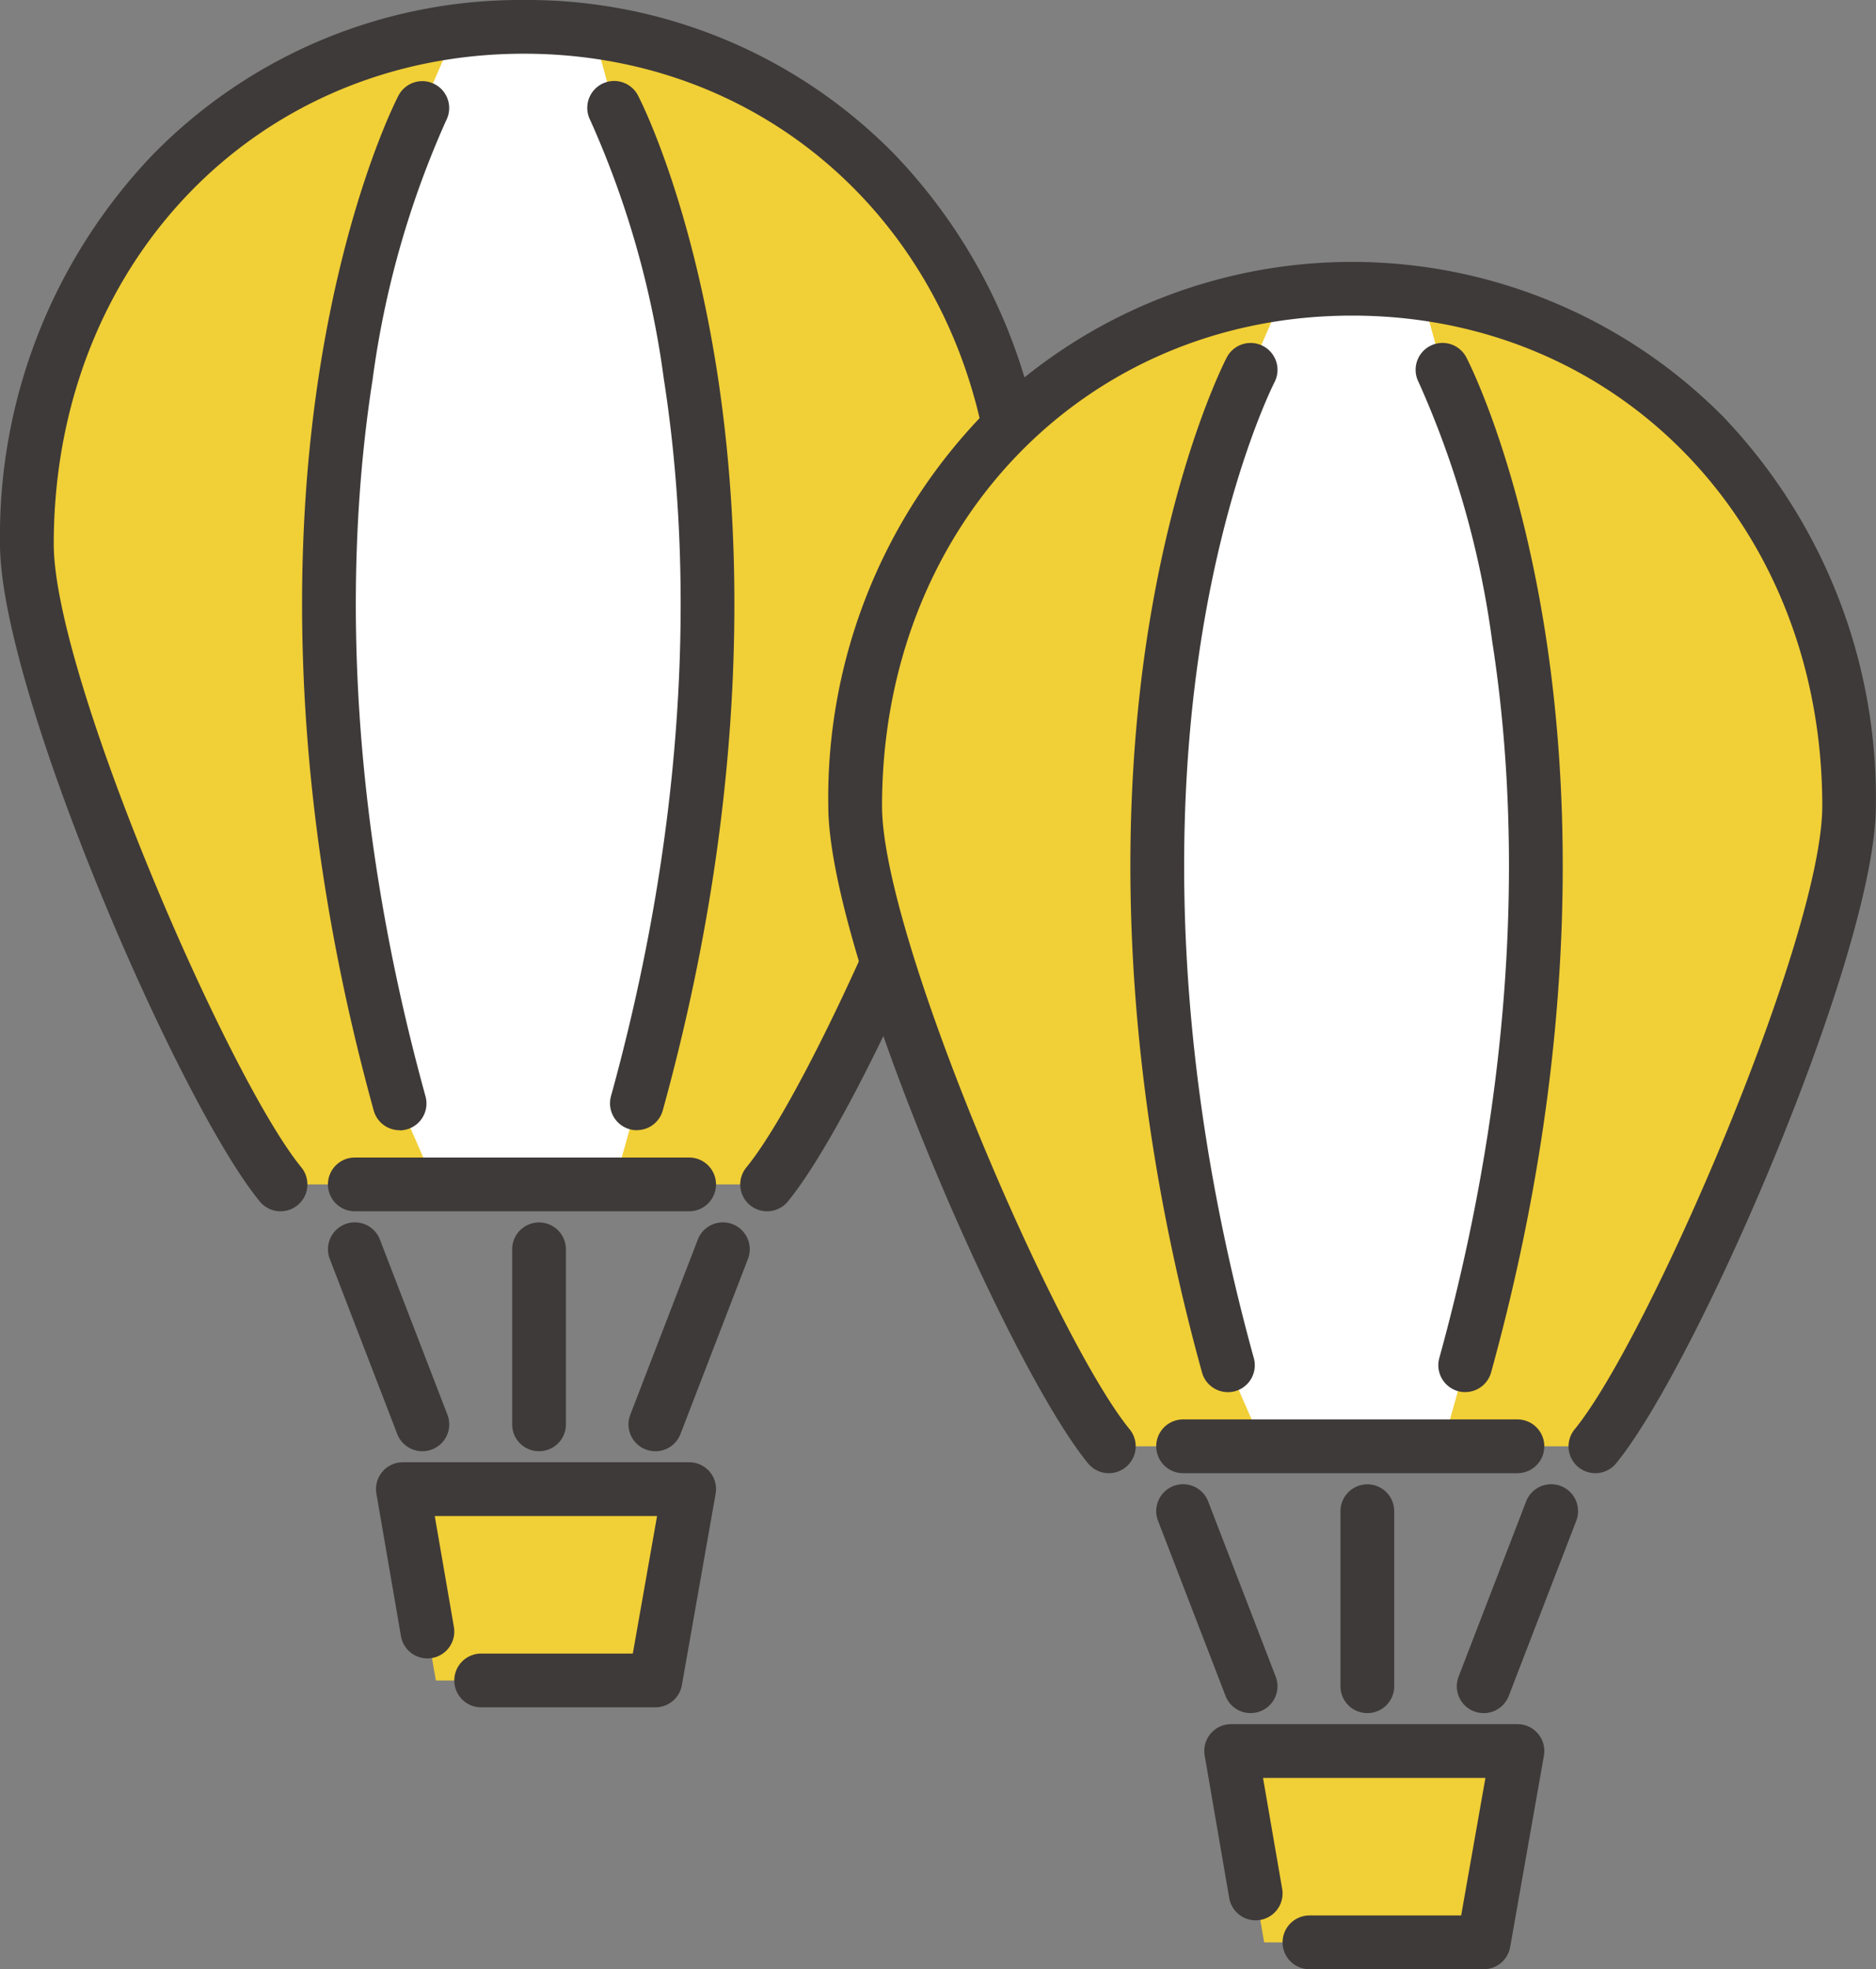
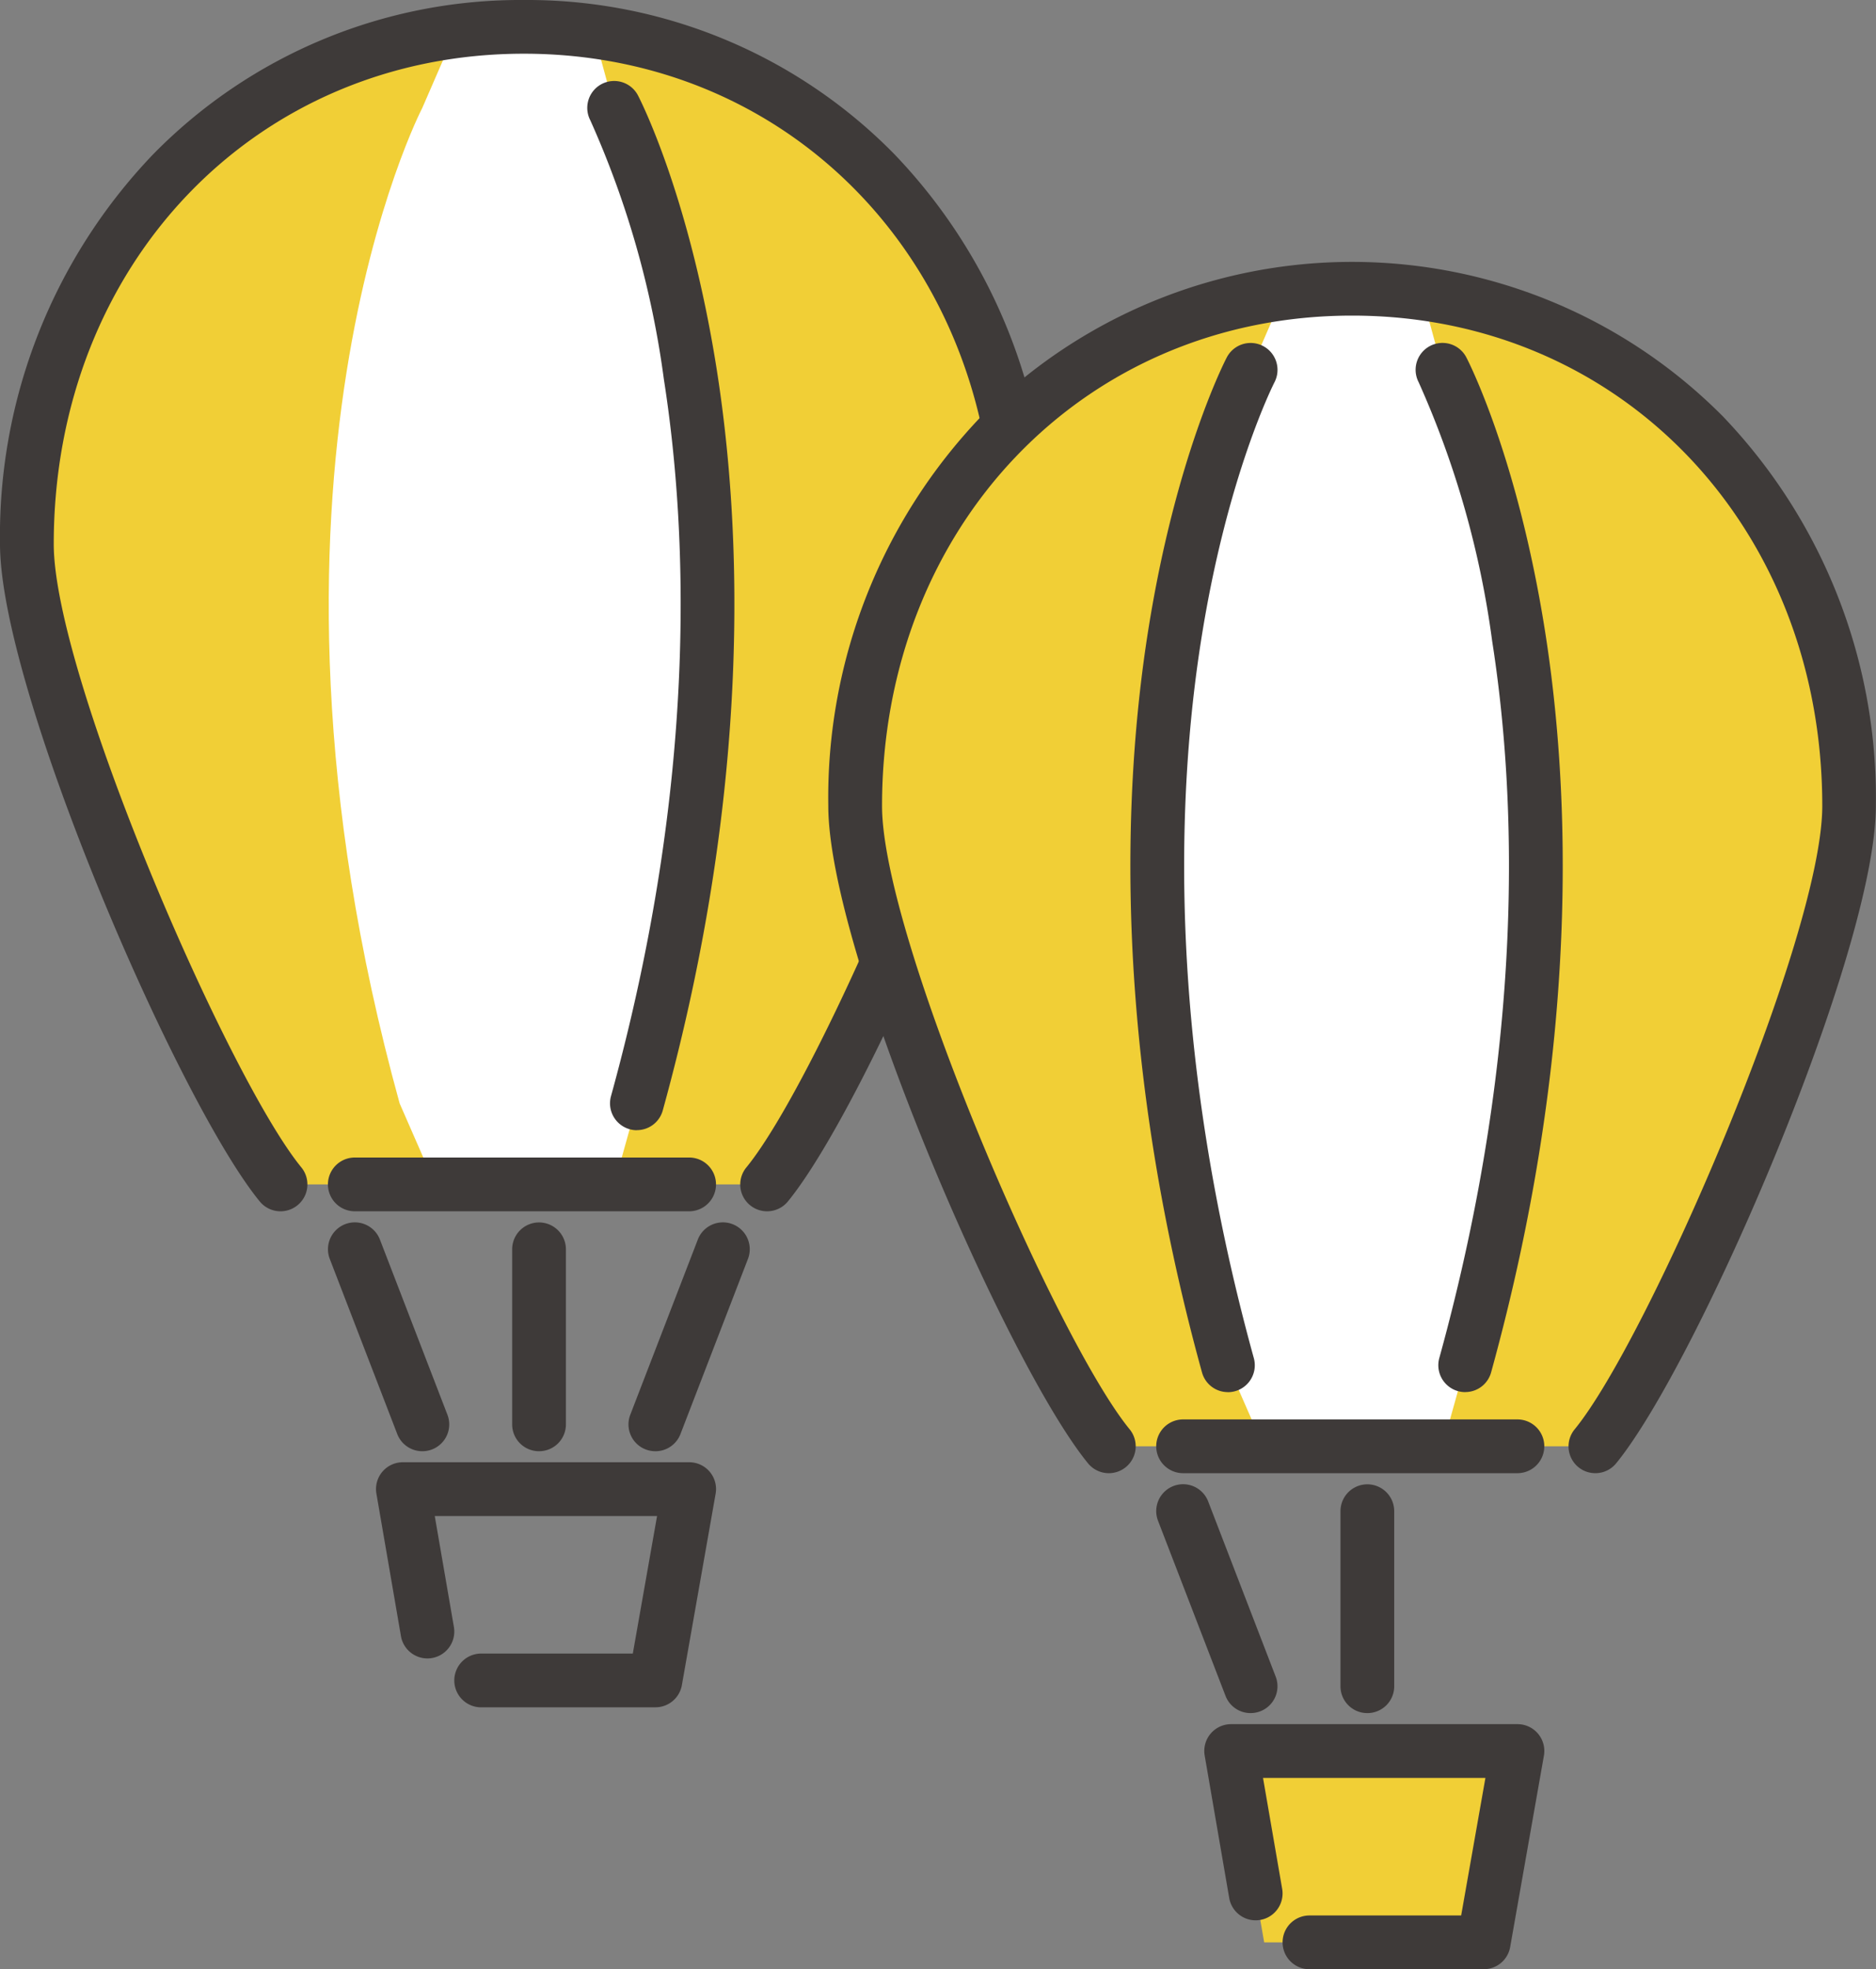
<svg xmlns="http://www.w3.org/2000/svg" id="Group_139" data-name="Group 139" width="97.982" height="102.815" viewBox="0 0 97.982 102.815">
  <rect x="0" y="0" width="97.982" height="102.815" fill="#808080" stroke="none" />
  <defs>
    <clipPath id="clip-path">
      <rect id="Rectangle_1652" data-name="Rectangle 1652" width="97.982" height="102.815" fill="none" />
    </clipPath>
  </defs>
  <g id="Group_129" data-name="Group 129" clip-path="url(#clip-path)">
    <path id="Path_300" data-name="Path 300" d="M41.788,63.557c4.1-5.01,13.248-26.187,13.248-33.434,0-15.645-11.621-27-25.957-27s-25.957,11.356-25.957,27c0,7.247,9.145,28.425,13.248,33.434H41.788Z" transform="translate(-1.719 -1.719)" fill="#f1cf36" />
    <path id="Path_301" data-name="Path 301" d="M43.083,6.825S32.926,26.293,41.9,58.8l1.717,3.924,9.49.309L54.29,58.8c8.972-32.5-1.185-51.97-1.185-51.97L51.917,2.461l-6.807-.3Z" transform="translate(-21.027 -1.19)" fill="#fff" />
-     <path id="Path_302" data-name="Path 302" d="M50.9,182.961H60l1.762-9.988H46.808l1.281,7.435.444,2.553Z" transform="translate(-25.768 -95.222)" fill="#f1cf36" />
    <path id="Path_303" data-name="Path 303" d="M40.069,63.242a1.4,1.4,0,0,1-1.085-2.293c3.85-4.7,12.931-25.7,12.931-32.545,0-14.593-10.556-25.6-24.554-25.6s-24.554,11-24.554,25.6c0,6.841,9.08,27.844,12.931,32.545a1.4,1.4,0,0,1-2.172,1.779C9.308,57.529,0,36.029,0,28.4A28.791,28.791,0,0,1,8,8.055,26.855,26.855,0,0,1,27.36,0,26.855,26.855,0,0,1,46.717,8.055a28.789,28.789,0,0,1,8,20.349c0,7.625-9.308,29.124-13.566,34.324a1.4,1.4,0,0,1-1.086.514" fill="#3e3a39" />
    <path id="Path_304" data-name="Path 304" d="M56.97,137.258H39.508a1.4,1.4,0,0,1,0-2.807H56.97a1.4,1.4,0,1,1,0,2.807" transform="translate(-20.977 -74.016)" fill="#3e3a39" />
-     <path id="Path_305" data-name="Path 305" d="M40.194,64.192a1.4,1.4,0,0,1-1.352-1.03C34.14,46.13,34.721,32.679,36.036,24.4c1.437-9.052,3.991-14.019,4.1-14.226a1.4,1.4,0,0,1,2.489,1.3,48.714,48.714,0,0,0-3.839,13.517c-1.25,7.984-1.785,20.96,2.762,37.433a1.405,1.405,0,0,1-1.353,1.777" transform="translate(-19.324 -5.183)" fill="#3e3a39" />
    <path id="Path_306" data-name="Path 306" d="M70.832,64.194a1.405,1.405,0,0,1-1.353-1.777c4.547-16.473,4.012-29.448,2.762-37.433A48.714,48.714,0,0,0,68.4,11.466a1.4,1.4,0,0,1,2.489-1.3c.108.207,2.661,5.174,4.1,14.226,1.315,8.284,1.9,21.735-2.805,38.767a1.4,1.4,0,0,1-1.352,1.03" transform="translate(-37.568 -5.184)" fill="#3e3a39" />
    <path id="Path_307" data-name="Path 307" d="M43.033,153.93a1.4,1.4,0,0,1-1.31-.9L38.2,143.89a1.4,1.4,0,1,1,2.619-1.01l3.524,9.141a1.4,1.4,0,0,1-1.309,1.909" transform="translate(-20.976 -78.161)" fill="#3e3a39" />
    <path id="Path_308" data-name="Path 308" d="M74.434,153.93a1.4,1.4,0,0,1-1.309-1.909l3.525-9.141a1.4,1.4,0,0,1,2.619,1.01l-3.524,9.141a1.4,1.4,0,0,1-1.31.9" transform="translate(-40.204 -78.161)" fill="#3e3a39" />
    <path id="Path_309" data-name="Path 309" d="M60.907,153.93a1.4,1.4,0,0,1-1.4-1.4v-9.141a1.4,1.4,0,1,1,2.807,0v9.141a1.4,1.4,0,0,1-1.4,1.4" transform="translate(-32.757 -78.161)" fill="#3e3a39" />
    <path id="Path_310" data-name="Path 310" d="M58.28,182.645h-9.1a1.4,1.4,0,1,1,0-2.807H57.1l1.267-7.181H46.756l1,5.793a1.4,1.4,0,1,1-2.766.476l-1.281-7.435a1.4,1.4,0,0,1,1.383-1.642H60.043a1.4,1.4,0,0,1,1.382,1.647l-1.762,9.988a1.4,1.4,0,0,1-1.382,1.159" transform="translate(-24.049 -93.504)" fill="#3e3a39" />
    <path id="Path_311" data-name="Path 311" d="M138.033,93.977c4.1-5.01,13.248-26.187,13.248-33.434,0-15.645-11.621-27-25.957-27s-25.957,11.356-25.957,27c0,7.247,9.145,28.425,13.248,33.434h25.418Z" transform="translate(-54.702 -18.465)" fill="#f1cf36" />
    <path id="Path_312" data-name="Path 312" d="M139.328,37.245s-10.157,19.468-1.185,51.97l1.717,3.924,9.49.309,1.185-4.233c8.972-32.5-1.185-51.97-1.185-51.97l-1.188-4.364-6.807-.3Z" transform="translate(-74.01 -17.936)" fill="#fff" />
    <path id="Path_313" data-name="Path 313" d="M147.143,213.381h9.1l1.762-9.988H143.053l1.281,7.435.444,2.553Z" transform="translate(-78.751 -111.969)" fill="#f1cf36" />
    <path id="Path_314" data-name="Path 314" d="M136.313,93.662a1.4,1.4,0,0,1-1.085-2.293c3.85-4.7,12.931-25.7,12.931-32.545,0-14.593-10.556-25.6-24.554-25.6s-24.554,11-24.554,25.6c0,6.841,9.08,27.844,12.931,32.545a1.4,1.4,0,0,1-2.172,1.779c-4.258-5.2-13.566-26.7-13.566-34.324a28.791,28.791,0,0,1,8-20.349,27.285,27.285,0,0,1,38.713,0,28.789,28.789,0,0,1,8,20.349c0,7.625-9.308,29.124-13.565,34.324a1.4,1.4,0,0,1-1.087.514" transform="translate(-52.983 -16.746)" fill="#3e3a39" />
    <path id="Path_315" data-name="Path 315" d="M153.214,167.678H135.752a1.4,1.4,0,0,1,0-2.807h17.462a1.4,1.4,0,0,1,0,2.807" transform="translate(-73.96 -90.762)" fill="#3e3a39" />
    <path id="Path_316" data-name="Path 316" d="M136.438,94.613a1.4,1.4,0,0,1-1.352-1.03c-4.7-17.032-4.121-30.483-2.805-38.767,1.438-9.052,3.991-14.019,4.1-14.226a1.4,1.4,0,0,1,2.49,1.3c-.025.048-2.486,4.868-3.839,13.517-1.251,7.984-1.785,20.959,2.762,37.432a1.406,1.406,0,0,1-1.354,1.777" transform="translate(-72.307 -21.929)" fill="#3e3a39" />
    <path id="Path_317" data-name="Path 317" d="M167.077,94.614a1.405,1.405,0,0,1-1.353-1.777c4.547-16.473,4.012-29.448,2.762-37.432a48.7,48.7,0,0,0-3.839-13.517,1.4,1.4,0,0,1,2.489-1.3c.108.207,2.661,5.174,4.1,14.226,1.315,8.284,1.9,21.735-2.805,38.767a1.4,1.4,0,0,1-1.352,1.03" transform="translate(-90.551 -21.93)" fill="#3e3a39" />
    <path id="Path_318" data-name="Path 318" d="M139.278,184.35a1.4,1.4,0,0,1-1.31-.9l-3.525-9.141a1.4,1.4,0,1,1,2.619-1.01l3.524,9.141a1.4,1.4,0,0,1-1.309,1.909" transform="translate(-73.96 -94.908)" fill="#3e3a39" />
-     <path id="Path_319" data-name="Path 319" d="M170.679,184.35a1.4,1.4,0,0,1-1.309-1.909l3.525-9.141a1.4,1.4,0,1,1,2.619,1.01l-3.525,9.141a1.4,1.4,0,0,1-1.31.9" transform="translate(-93.187 -94.908)" fill="#3e3a39" />
    <path id="Path_320" data-name="Path 320" d="M157.152,184.35a1.4,1.4,0,0,1-1.4-1.4v-9.141a1.4,1.4,0,1,1,2.807,0v9.141a1.4,1.4,0,0,1-1.4,1.4" transform="translate(-85.74 -94.908)" fill="#3e3a39" />
    <path id="Path_321" data-name="Path 321" d="M154.525,213.065h-9.1a1.4,1.4,0,1,1,0-2.807h7.923l1.267-7.181H143l1,5.793a1.4,1.4,0,1,1-2.766.476l-1.281-7.435a1.4,1.4,0,0,1,1.382-1.642h14.954a1.4,1.4,0,0,1,1.381,1.647l-1.762,9.988a1.4,1.4,0,0,1-1.382,1.159" transform="translate(-77.033 -110.25)" fill="#3e3a39" />
  </g>
</svg>